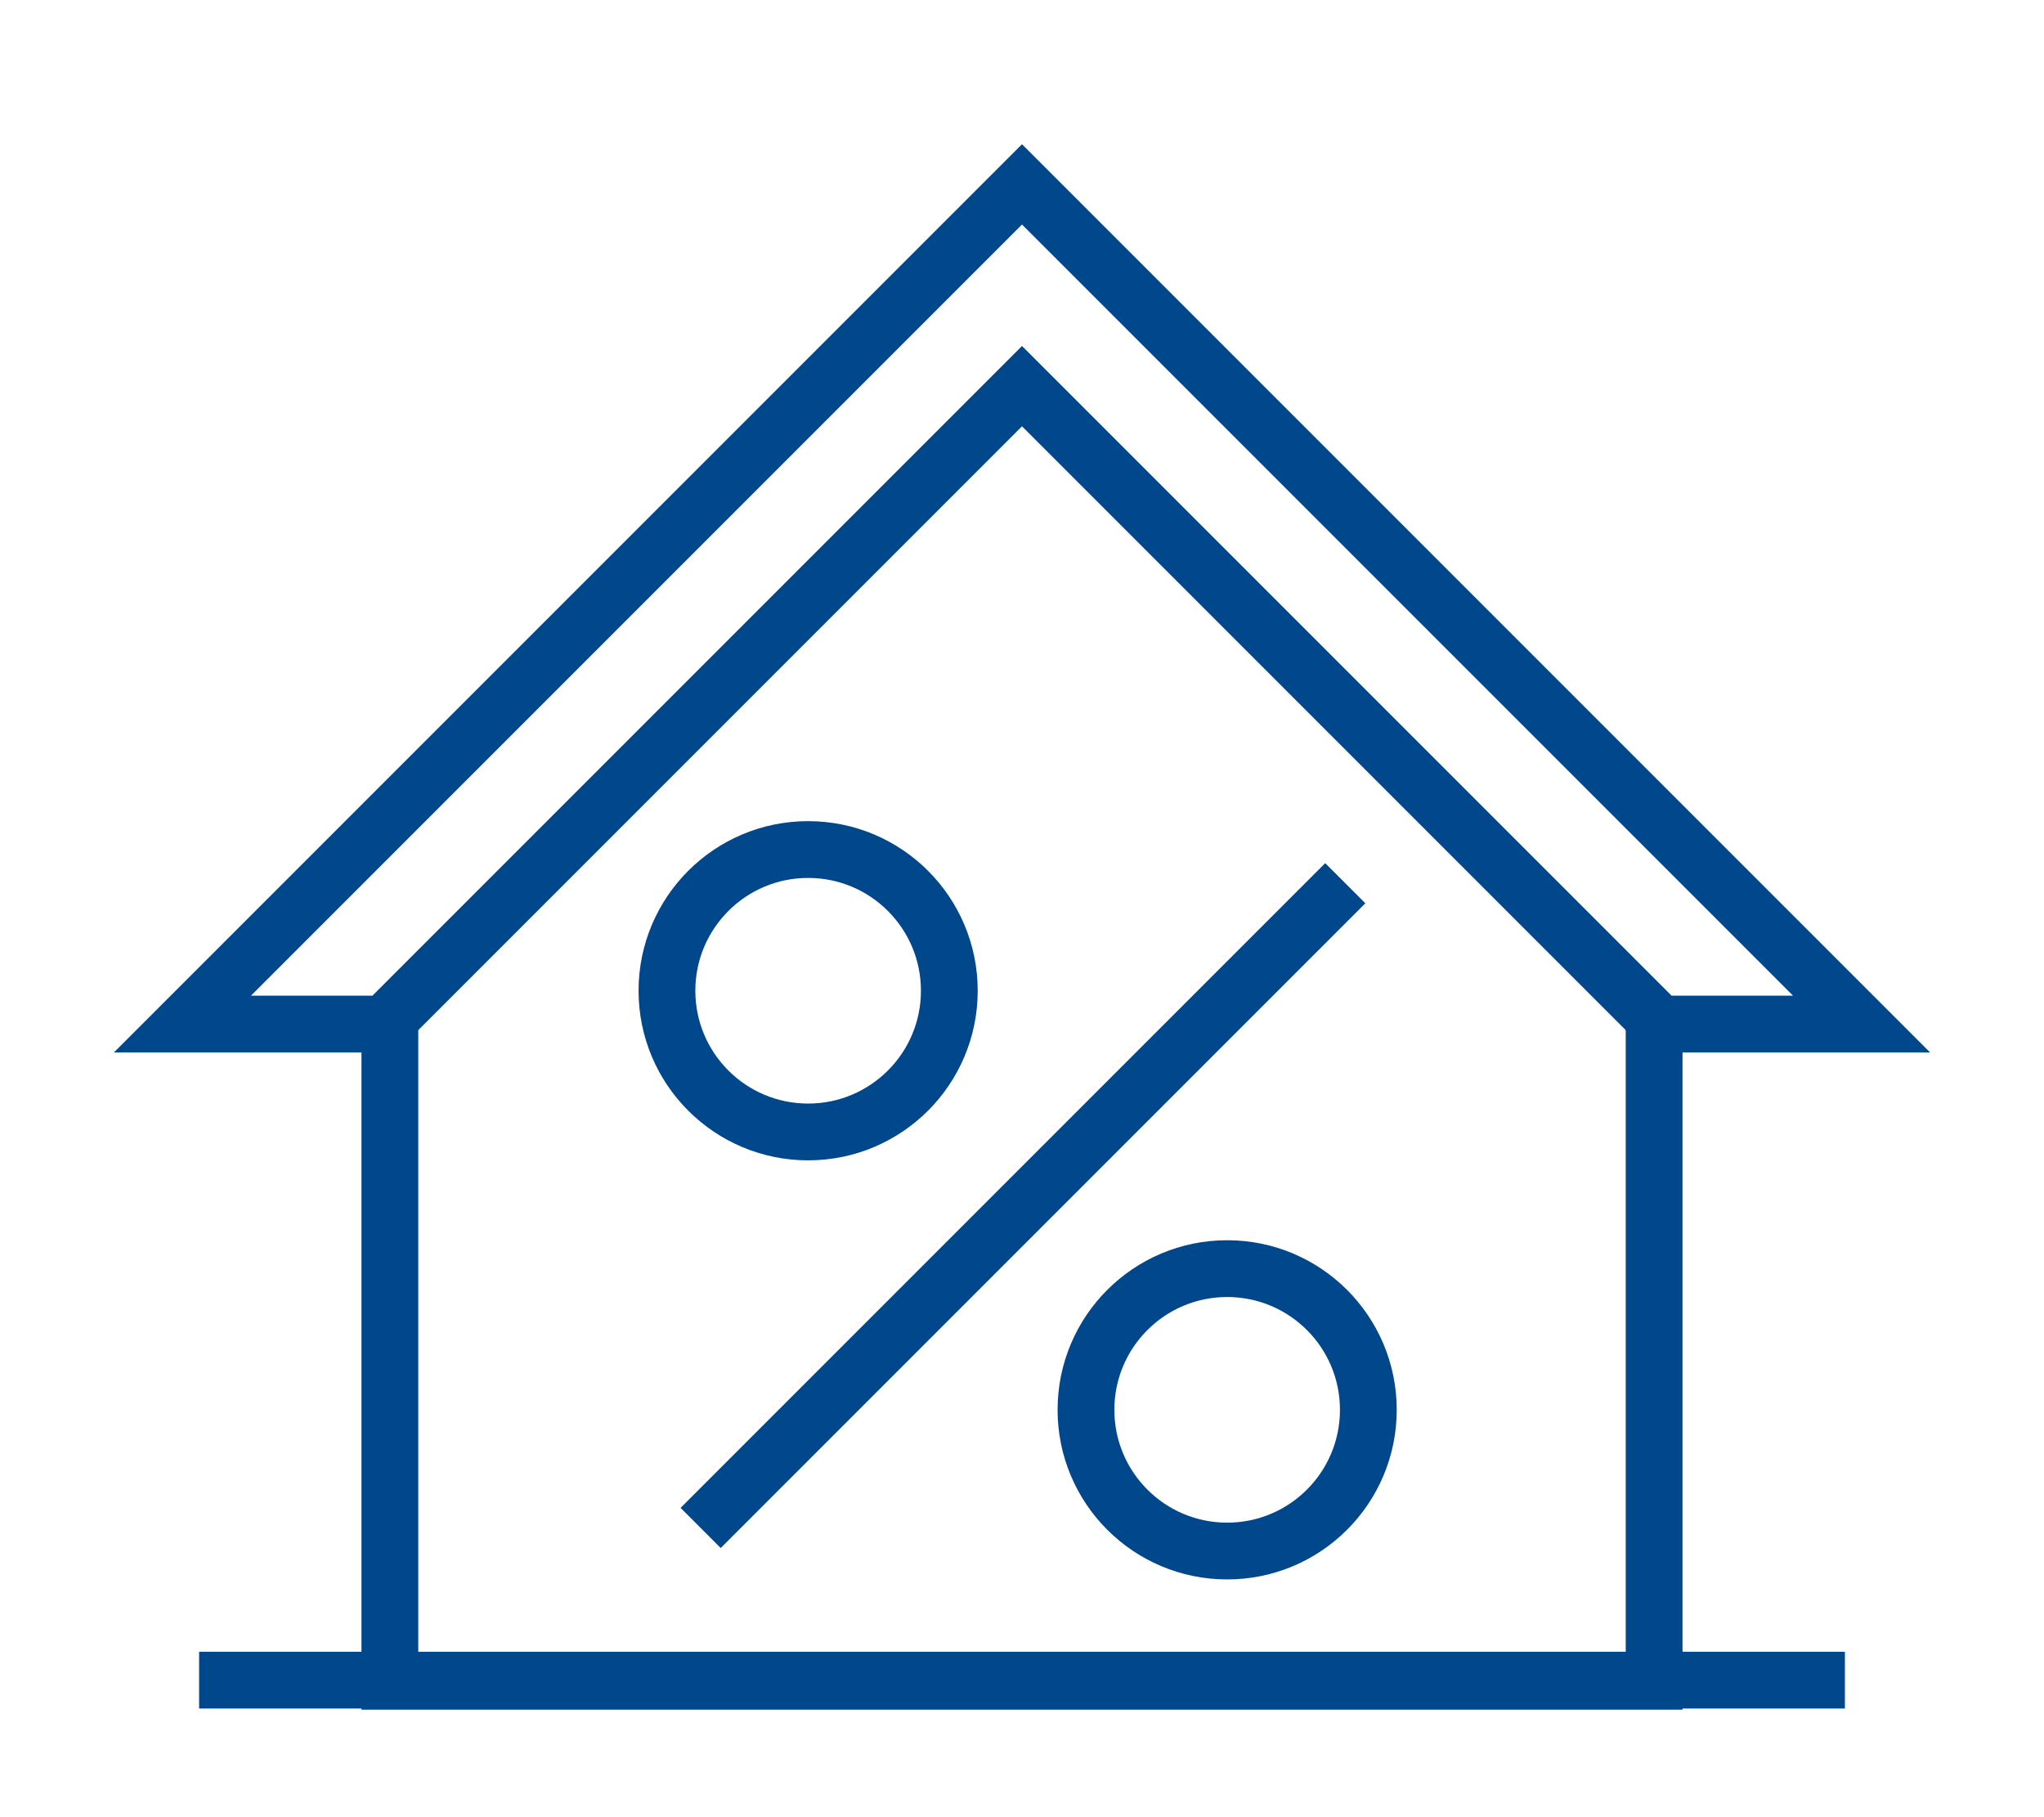
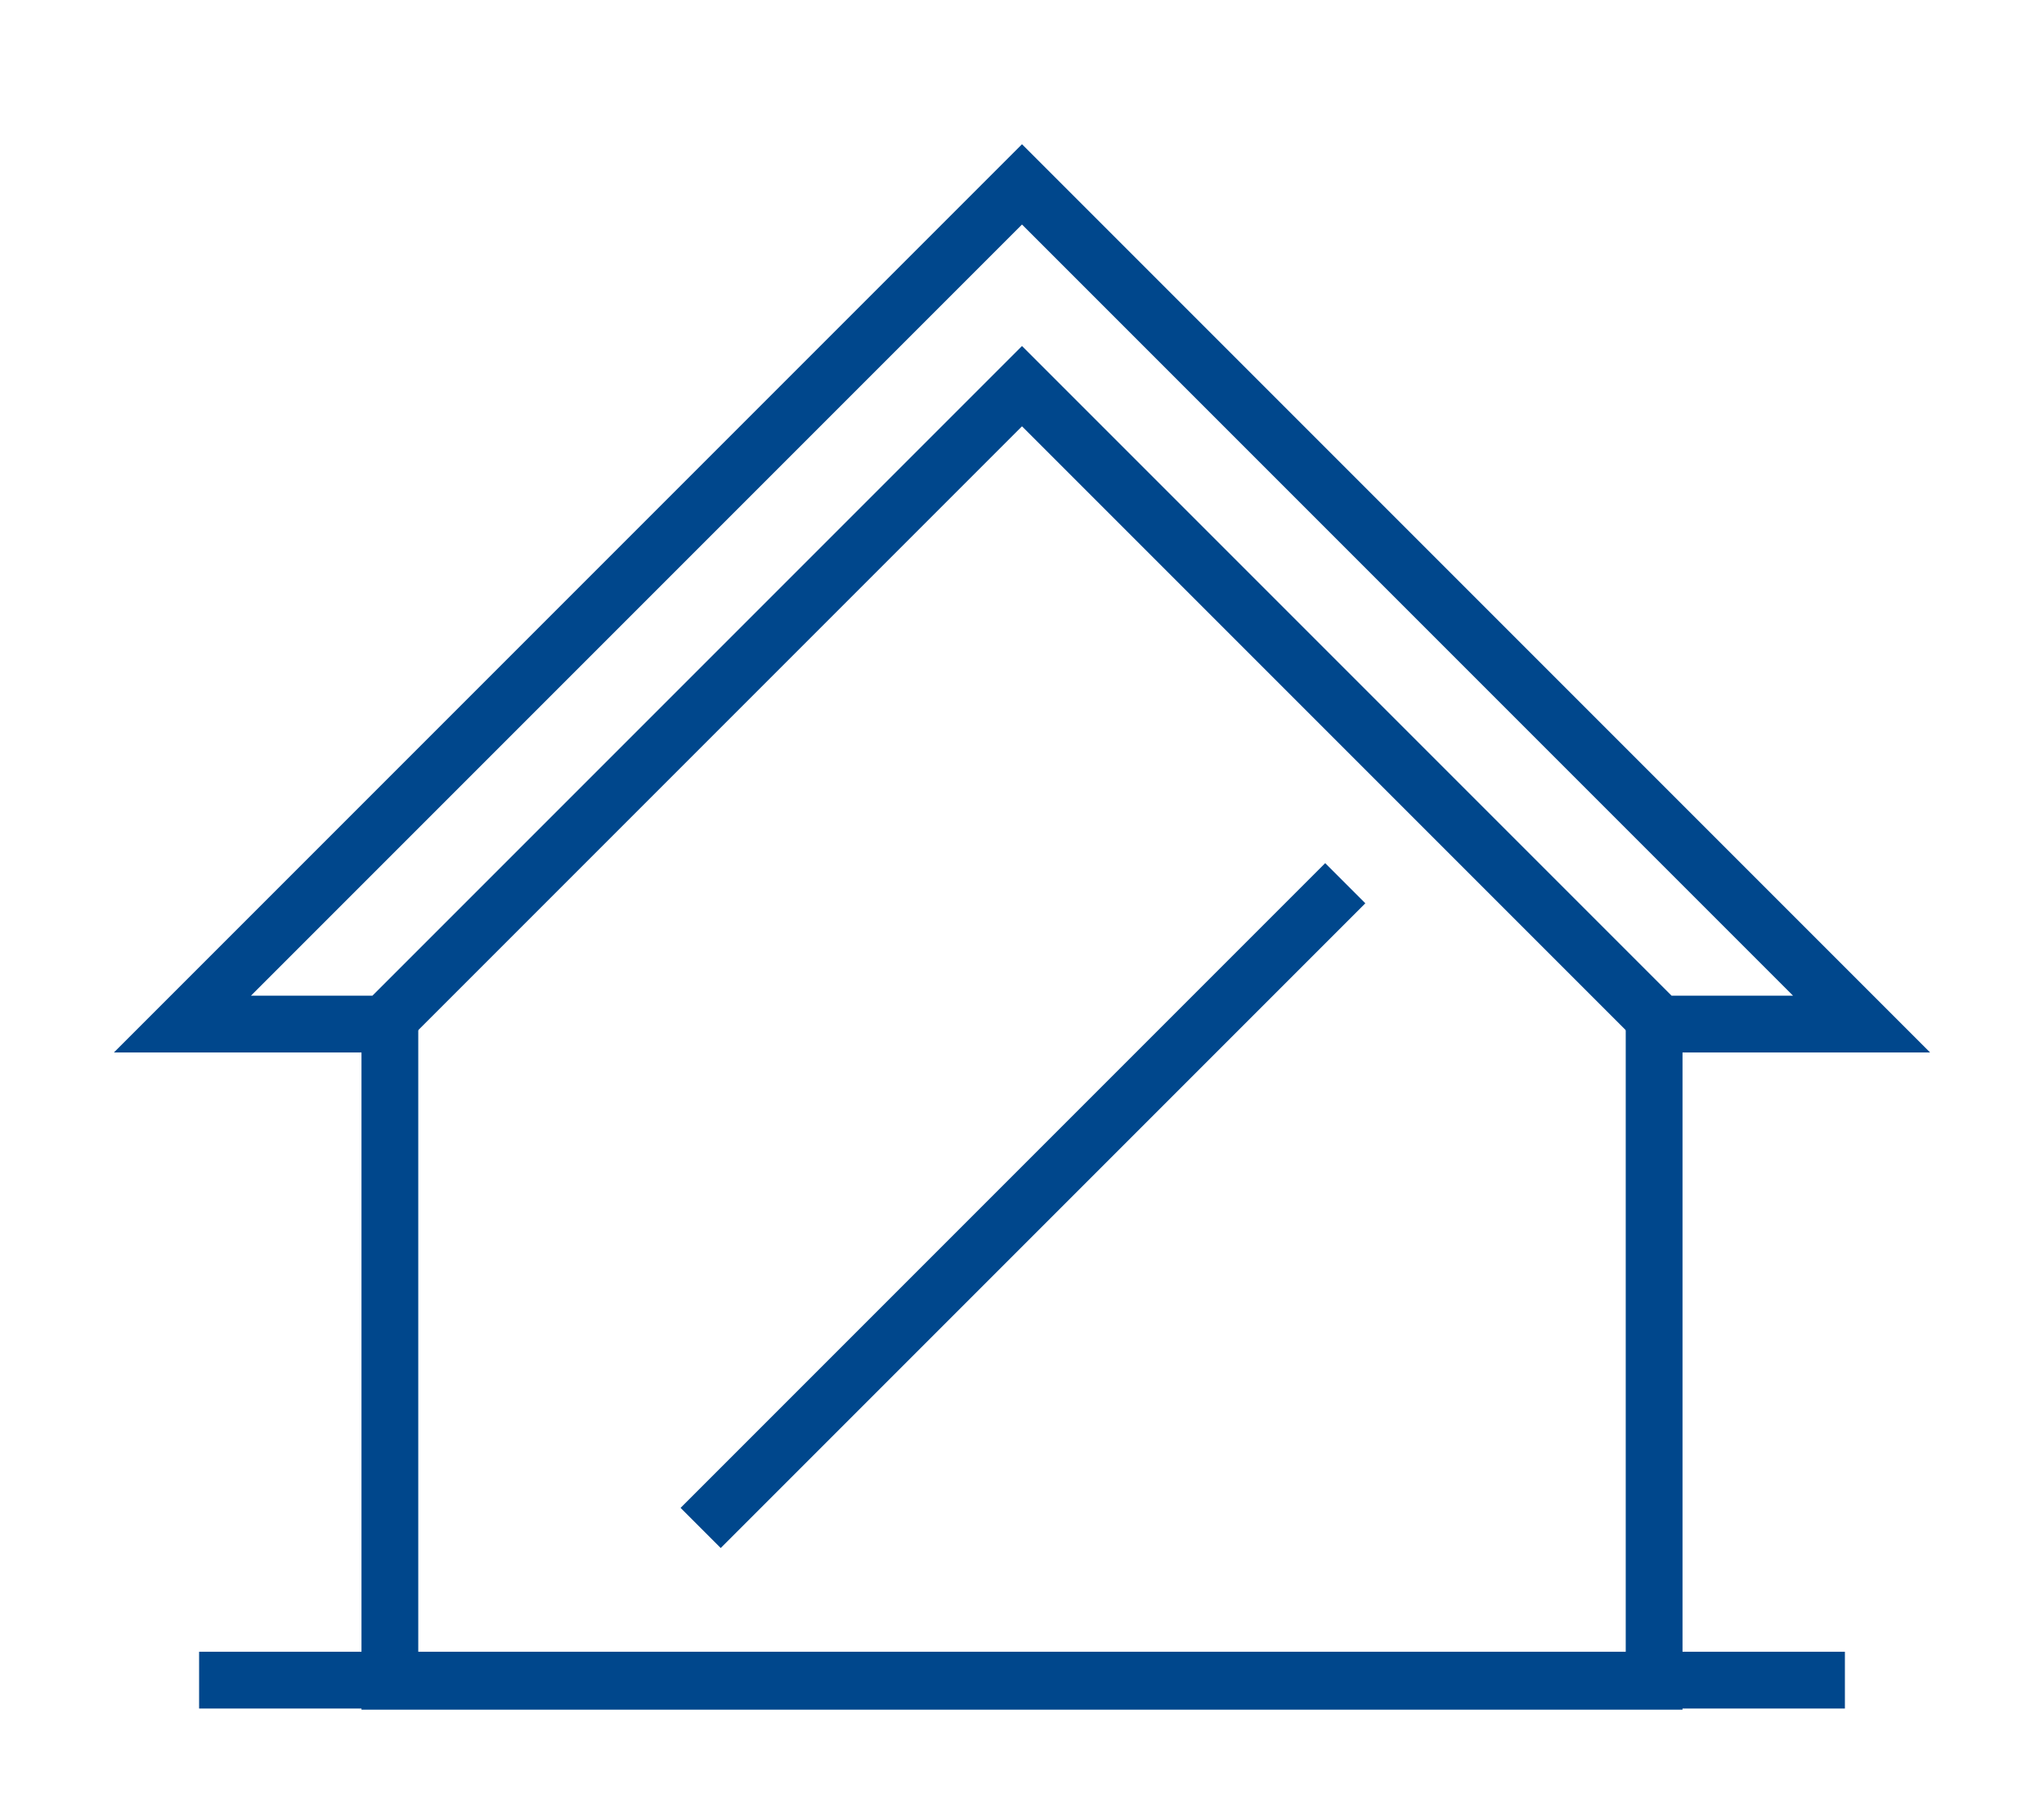
<svg xmlns="http://www.w3.org/2000/svg" id="Layer_1" data-name="Layer 1" viewBox="0 0 54 48">
  <defs>
    <style>.cls-1{fill:none;stroke:#00478c;stroke-miterlimit:10;stroke-width:1.5px;}</style>
  </defs>
  <title>FNB-icon-house-percent</title>
  <line class="cls-1" x1="5.26" y1="44.38" x2="48.74" y2="44.38" />
  <polyline class="cls-1" points="43.7 26.52 43.7 44.41 10.3 44.41 10.3 26.52" />
  <polygon class="cls-1" points="27 4.87 49.18 27.05 43.85 27.05 27 10.2 10.15 27.05 4.82 27.05 27 4.87 27 4.87" />
-   <circle class="cls-1" cx="32.42" cy="37.24" r="3.73" />
-   <circle class="cls-1" cx="21.35" cy="26.17" r="3.73" />
  <line class="cls-1" x1="18.51" y1="40.36" x2="35.54" y2="23.33" />
</svg>